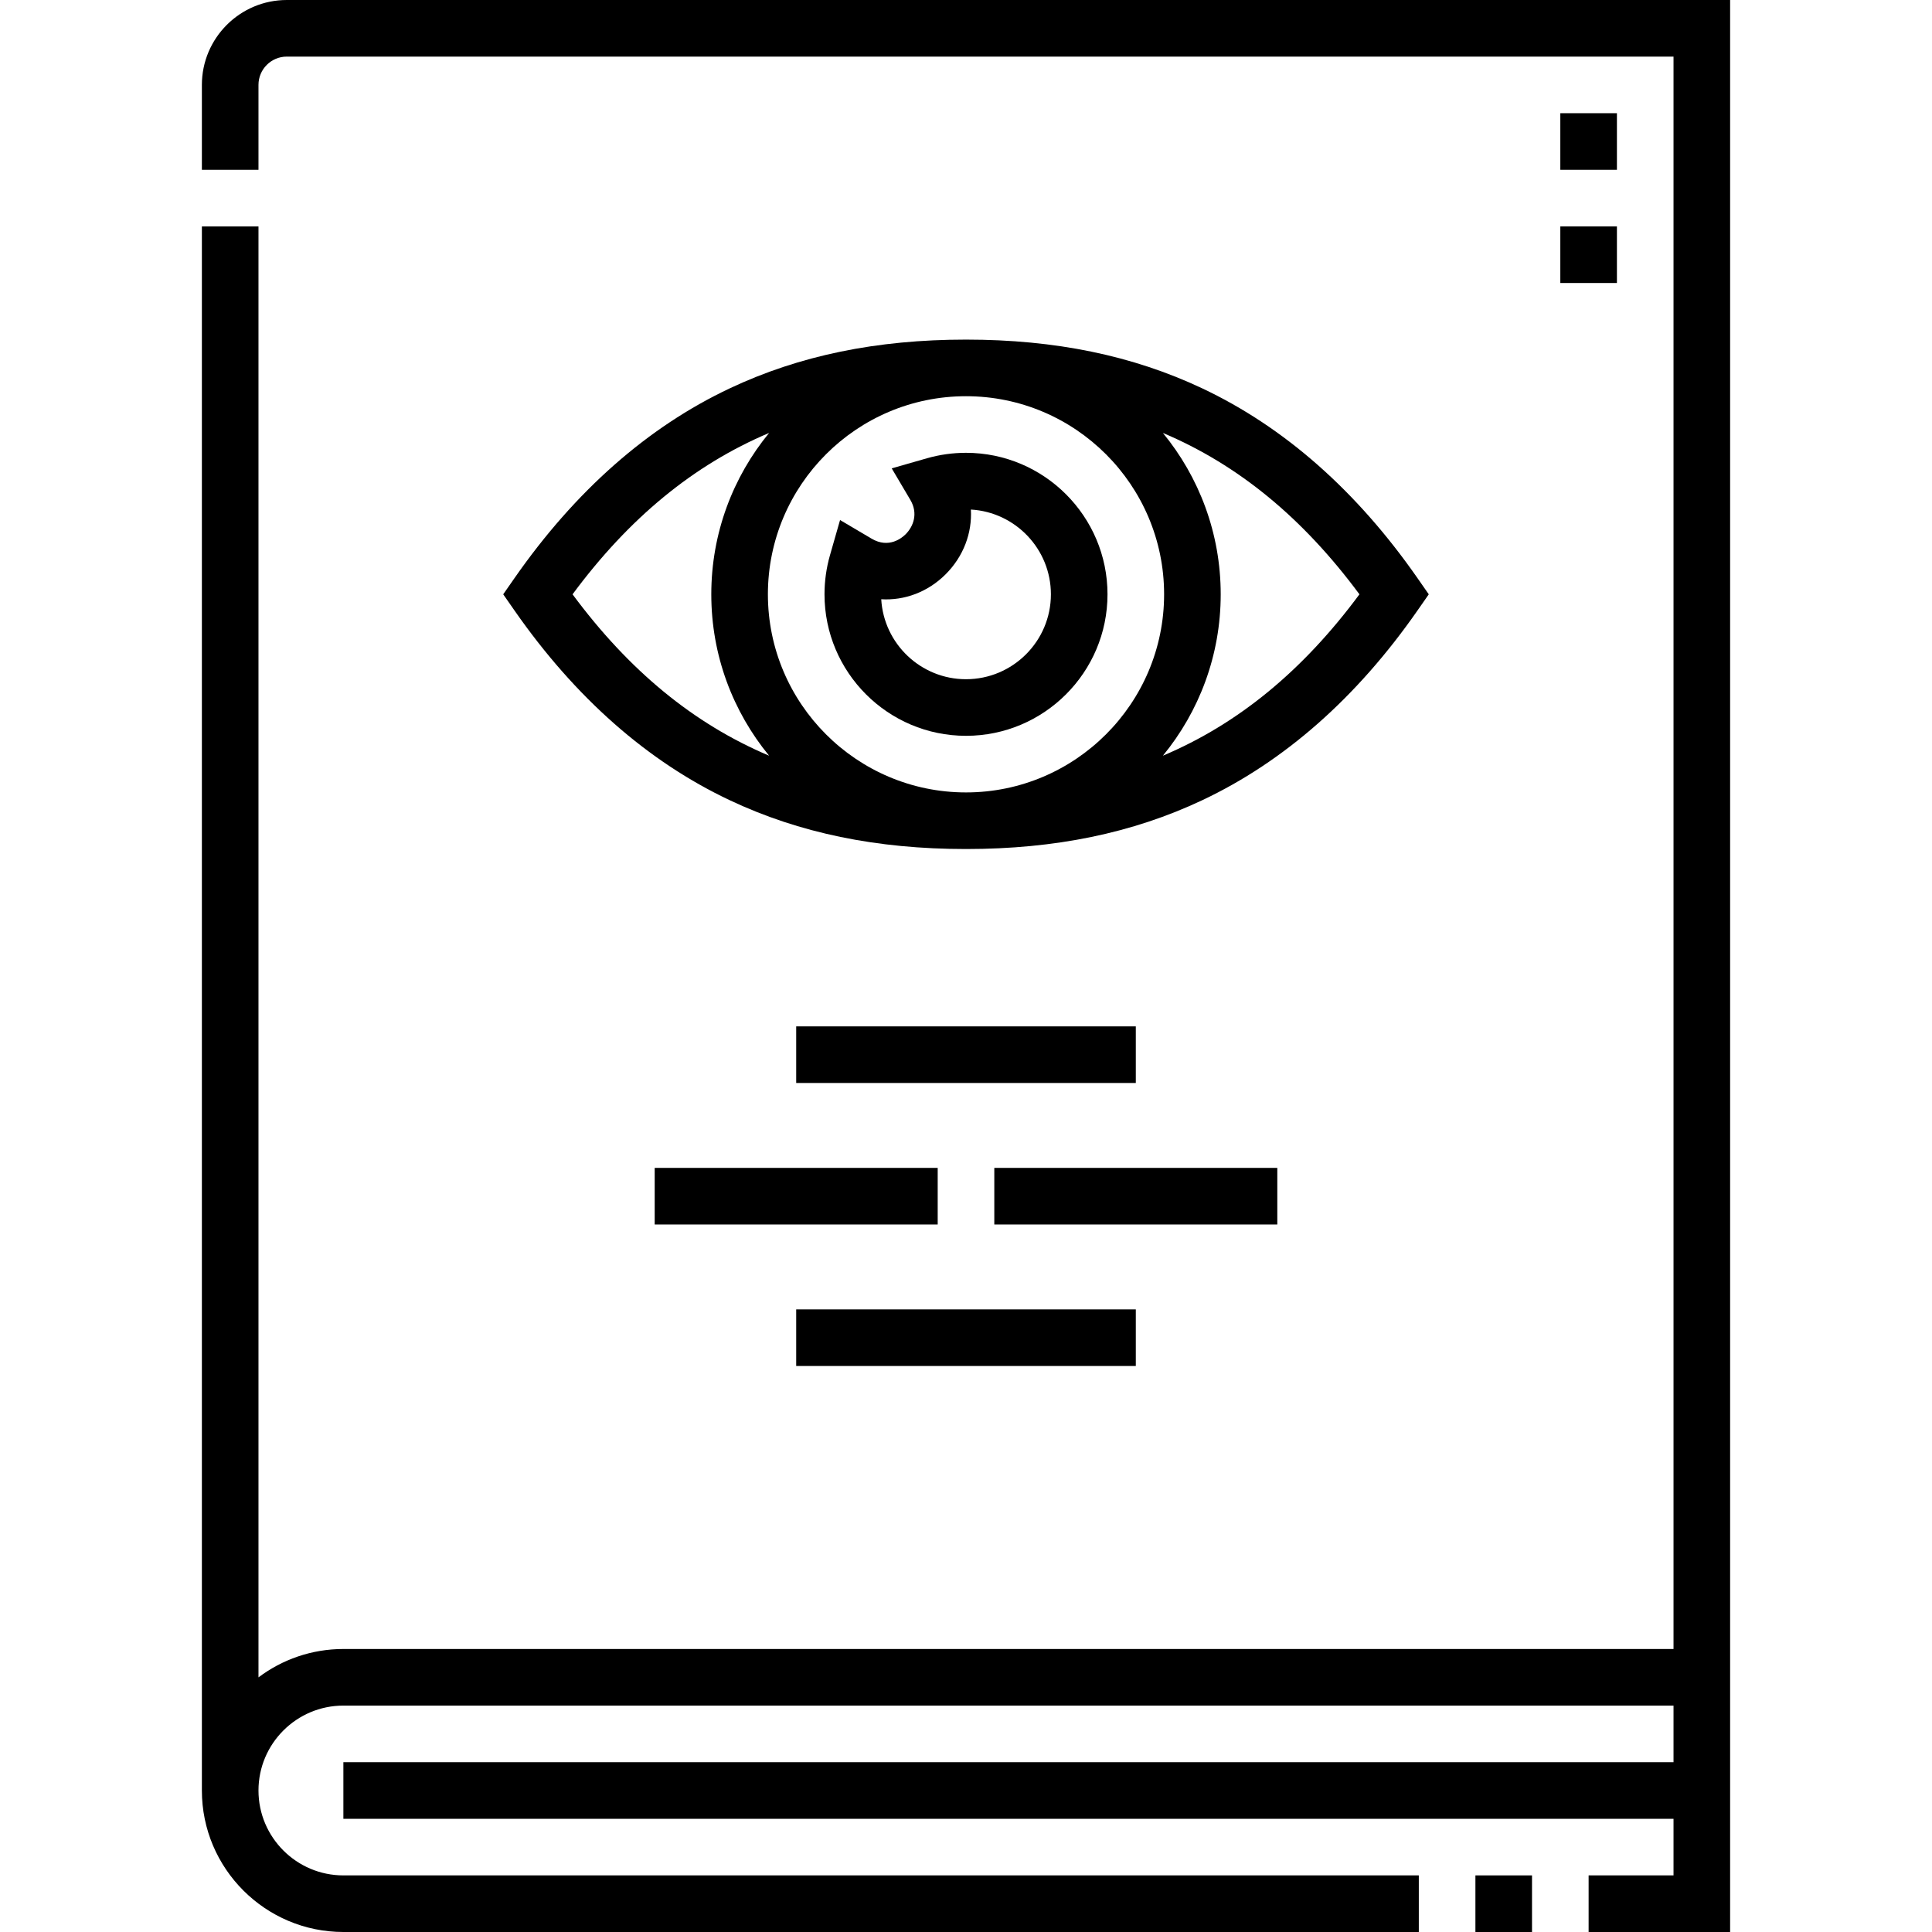
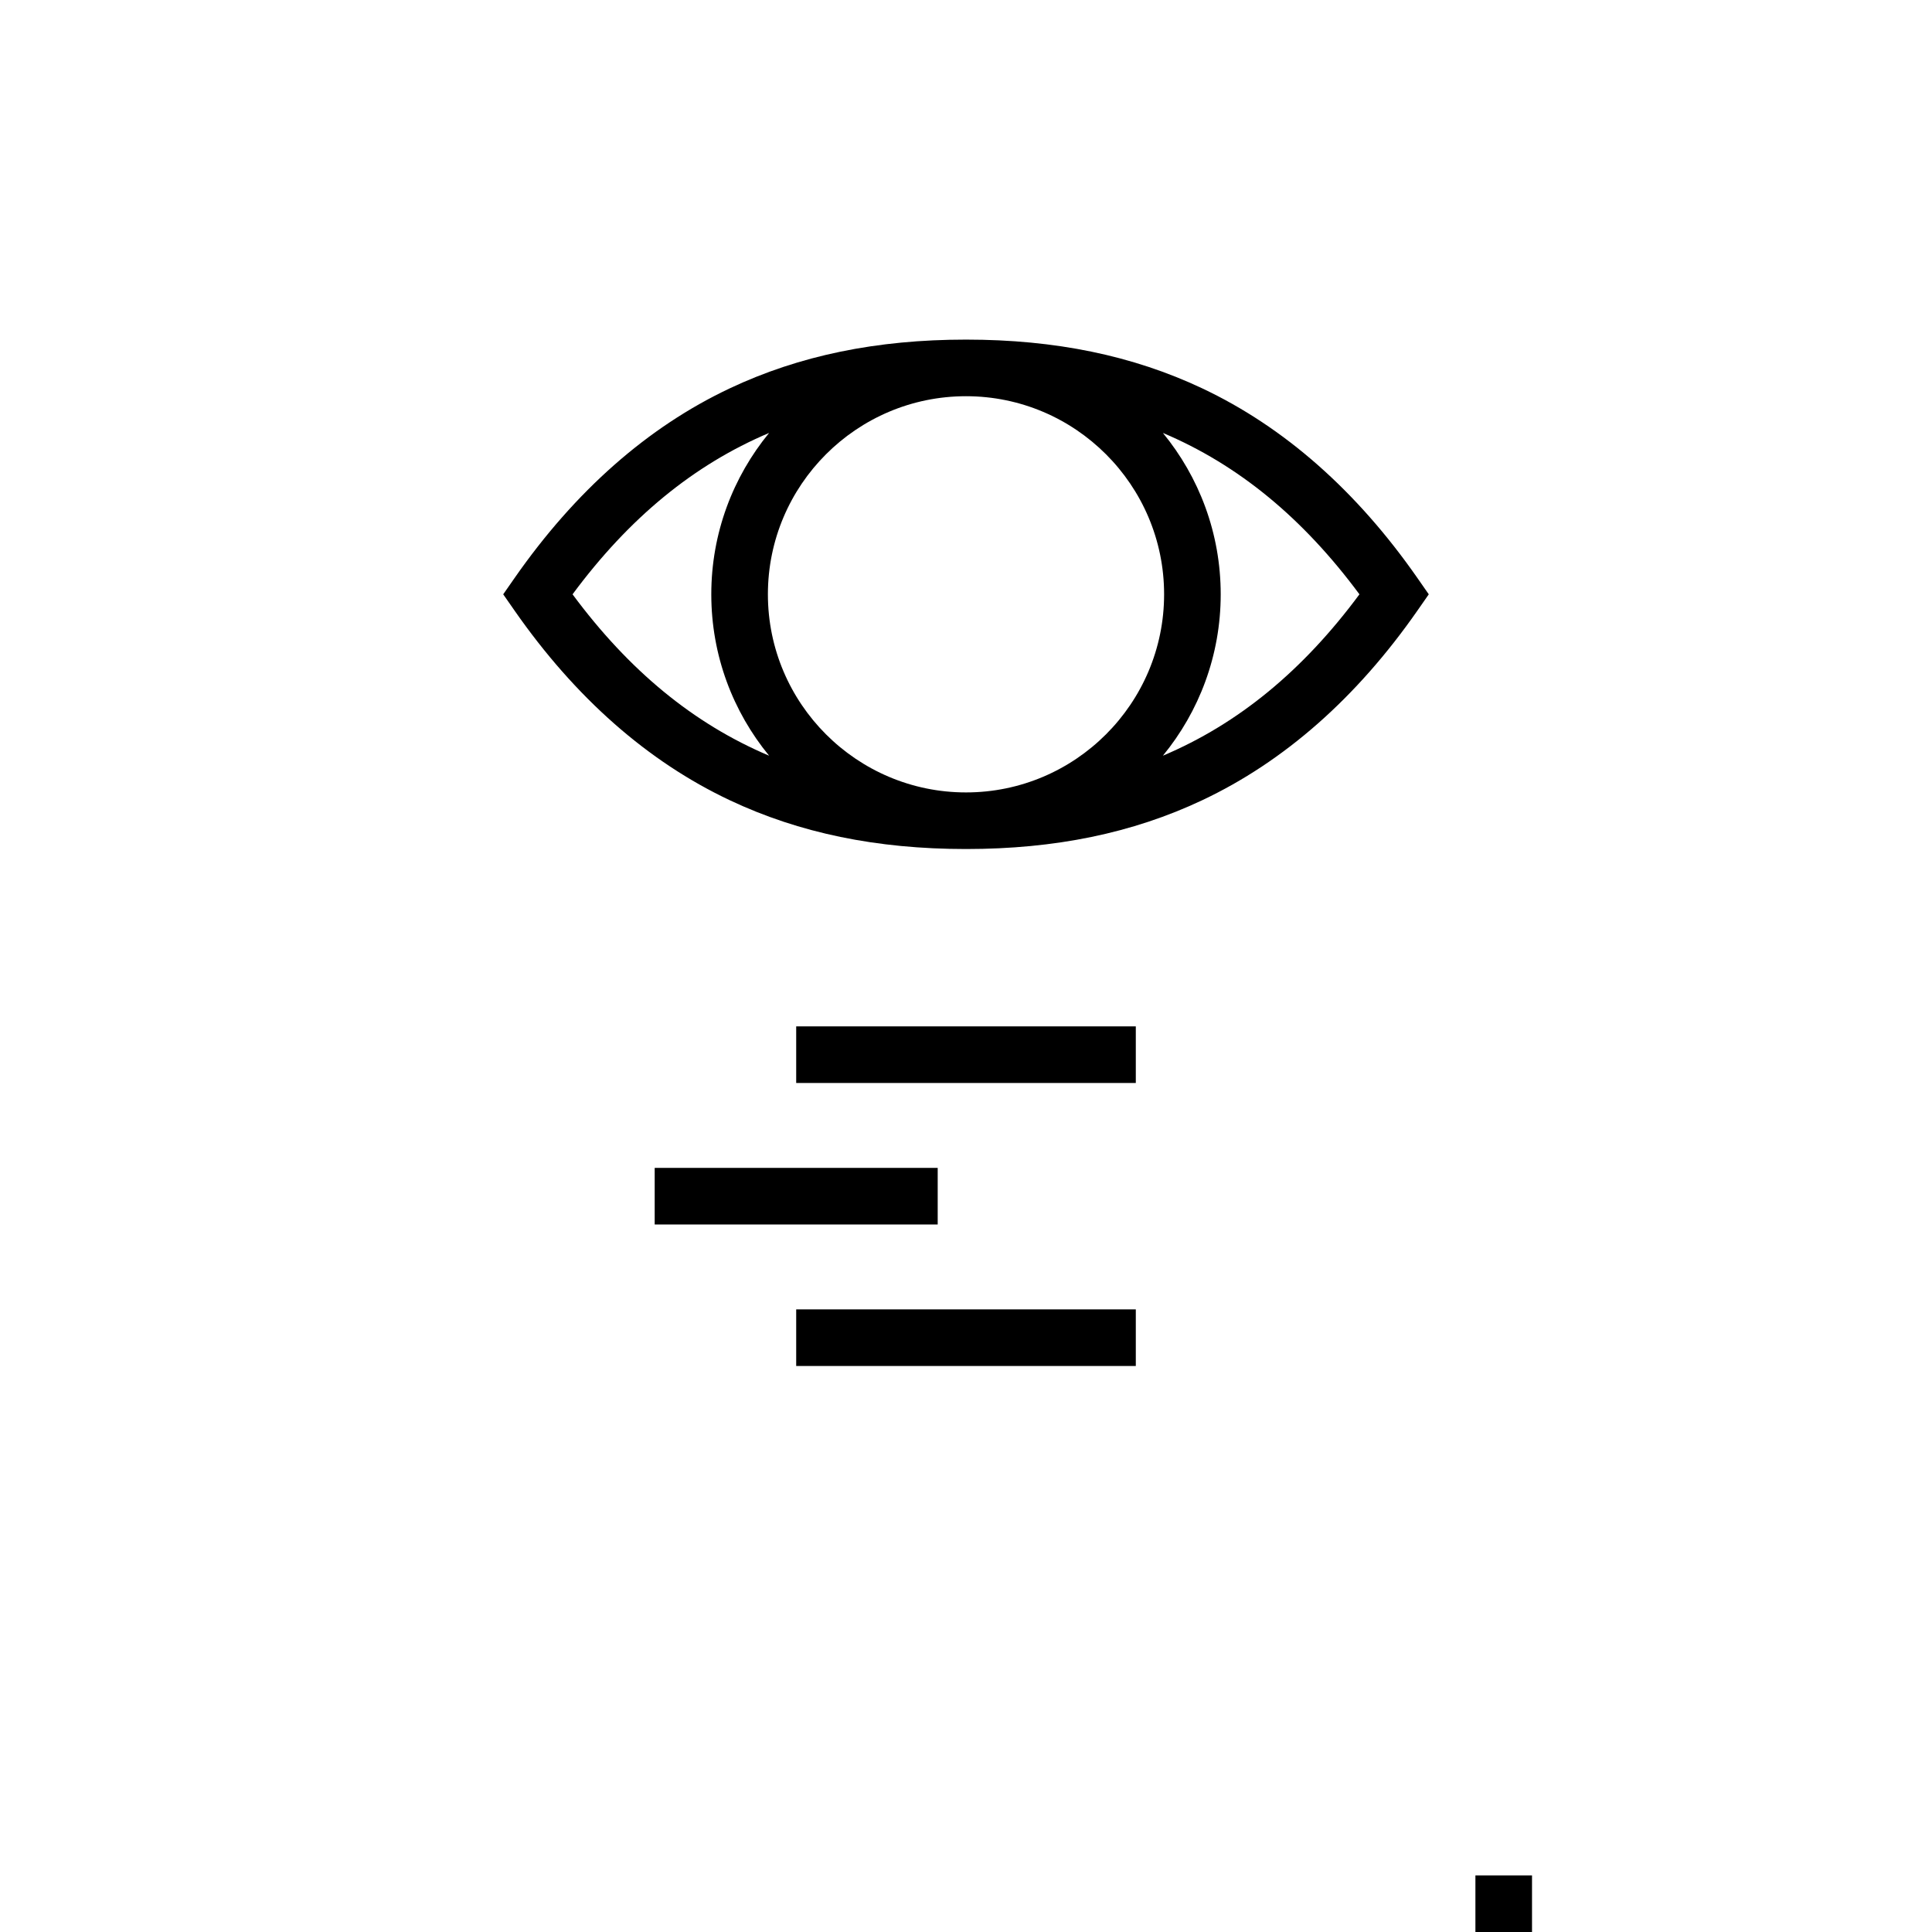
<svg xmlns="http://www.w3.org/2000/svg" id="Capa_1" enable-background="new 0 0 512 512" height="512" viewBox="0 0 512 512" width="512">
  <g>
-     <path d="m76 0c-12.406 0-22.5 10.094-22.5 22.5v22.5h15v-22.5c0-4.136 3.364-7.5 7.5-7.5h367.5v422.001h-352.501c-8.435 0-16.228 2.8-22.499 7.518v-384.519h-15v414.5c0 20.678 16.822 37.5 37.499 37.5h285.001v-15h-285.001c-12.406 0-22.499-10.094-22.499-22.5s10.093-22.499 22.499-22.499h352.501v14.999h-352.501v15h352.501v15h-22.499v15h37.499v-512z" />
    <path d="m391 497h15v15h-15z" />
-     <path d="m413.501 60h15v15h-15z" />
-     <path d="m413.501 30h15v15h-15z" />
-     <path d="m256 195c20.678 0 37.5-16.822 37.5-37.5s-16.822-37.5-37.5-37.5c-3.517 0-7.002.488-10.36 1.45l-9.325 2.673 4.935 8.352c2.151 3.644.765 7.096-1.252 9.111-.958.957-4.438 3.87-9.021 1.162l-8.354-4.936-2.672 9.327c-.962 3.358-1.45 6.845-1.45 10.36-.001 20.679 16.821 37.501 37.499 37.501zm-5.396-42.807c4.745-4.745 7.039-10.955 6.69-17.156 11.807.672 21.206 10.49 21.206 22.463 0 12.406-10.094 22.5-22.5 22.5-11.968 0-21.783-9.392-22.463-21.193 6.175.375 12.359-1.908 17.067-6.614z" />
    <path d="m211 272.002h90v15h-90z" />
    <path d="m173.5 309.502h75v15h-75z" />
    <path d="m211 347.001h90v15h-90z" />
-     <path d="m263.5 309.502h75v15h-75z" />
    <path d="m375.653 161.787 2.987-4.287-2.986-4.287c-16.105-23.117-35.304-40.041-57.062-50.301-18.425-8.688-38.9-12.912-62.592-12.912s-44.167 4.224-62.593 12.912c-21.758 10.26-40.956 27.184-57.062 50.301l-2.986 4.287 2.987 4.287c16.102 23.111 35.31 40.035 57.09 50.301 18.435 8.688 38.9 12.912 62.564 12.912s44.129-4.224 62.563-12.912c21.781-10.266 40.989-27.19 57.09-50.301zm-67.153-4.287c0 28.948-23.552 52.5-52.5 52.5s-52.5-23.552-52.5-52.5 23.552-52.5 52.5-52.5 52.5 23.552 52.5 52.5zm-156.768 0c14.942-20.181 32.038-34.293 52.087-42.767-9.567 11.652-15.319 26.549-15.319 42.767s5.752 31.115 15.319 42.766c-20.048-8.473-37.144-22.586-52.087-42.766zm156.449 42.766c9.567-11.652 15.319-26.549 15.319-42.766s-5.752-31.115-15.319-42.767c20.048 8.473 37.144 22.586 52.086 42.767-14.942 20.18-32.038 34.293-52.086 42.766z" />
  </g>
</svg>